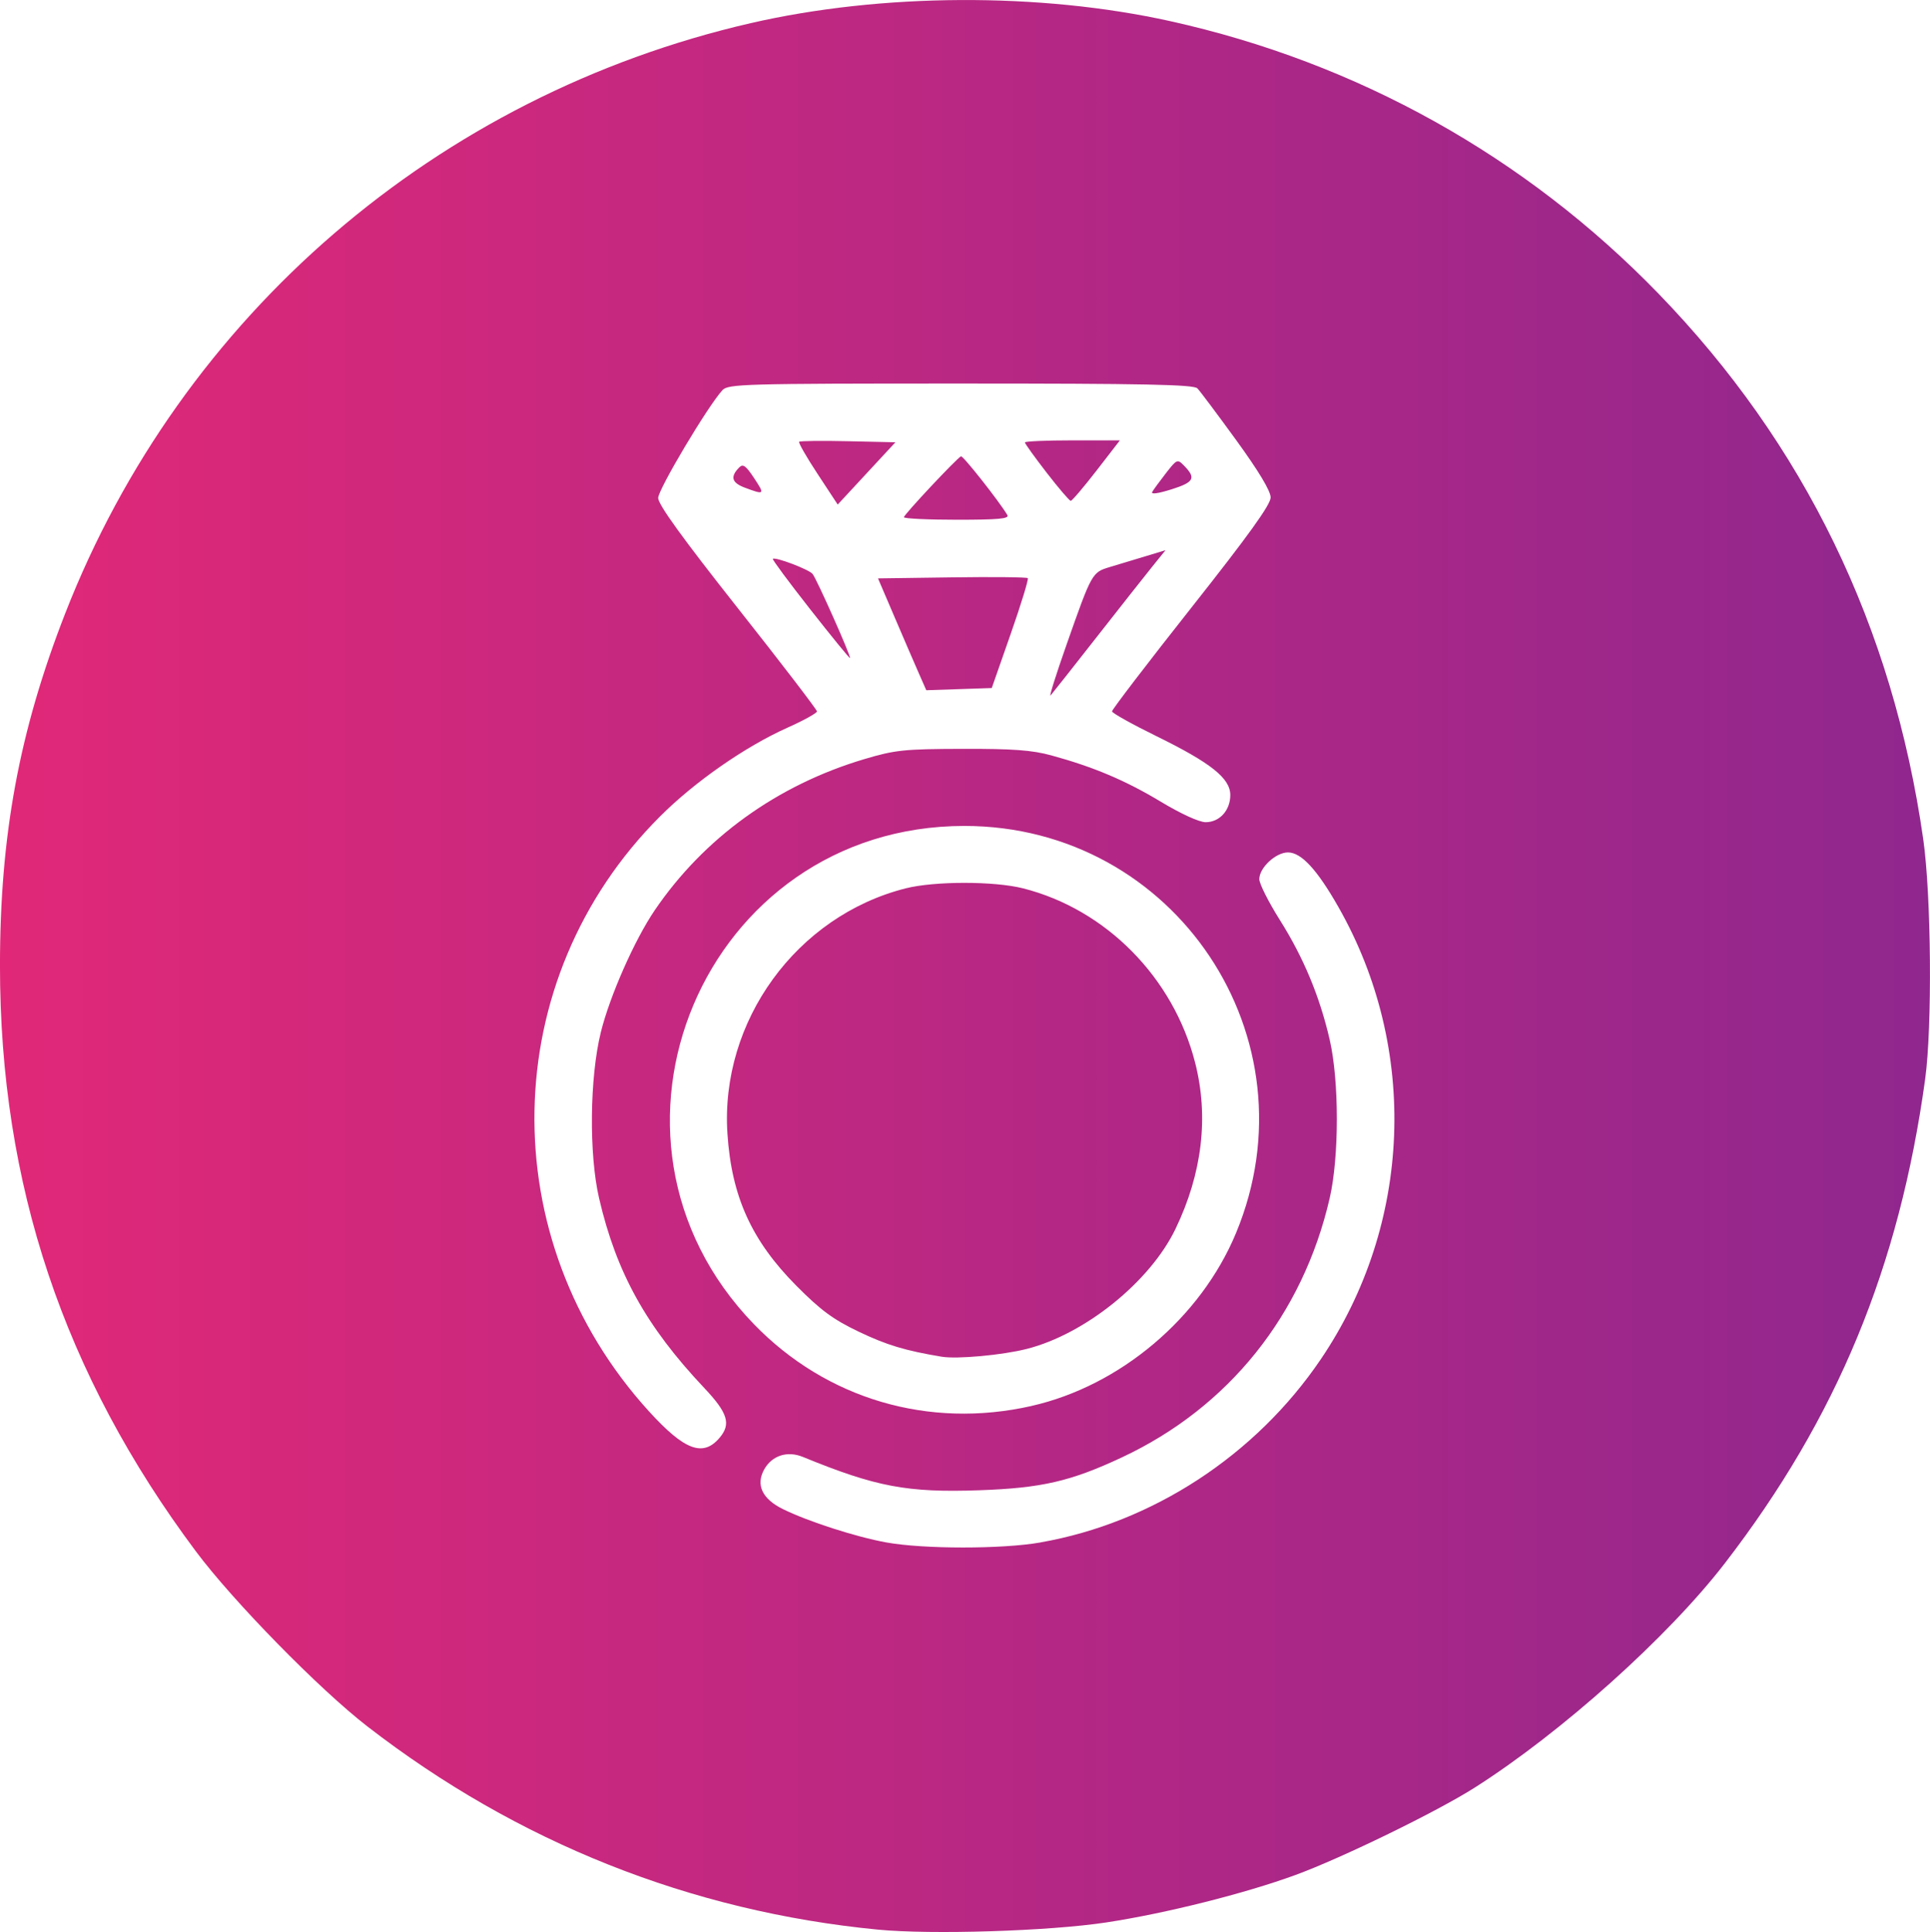
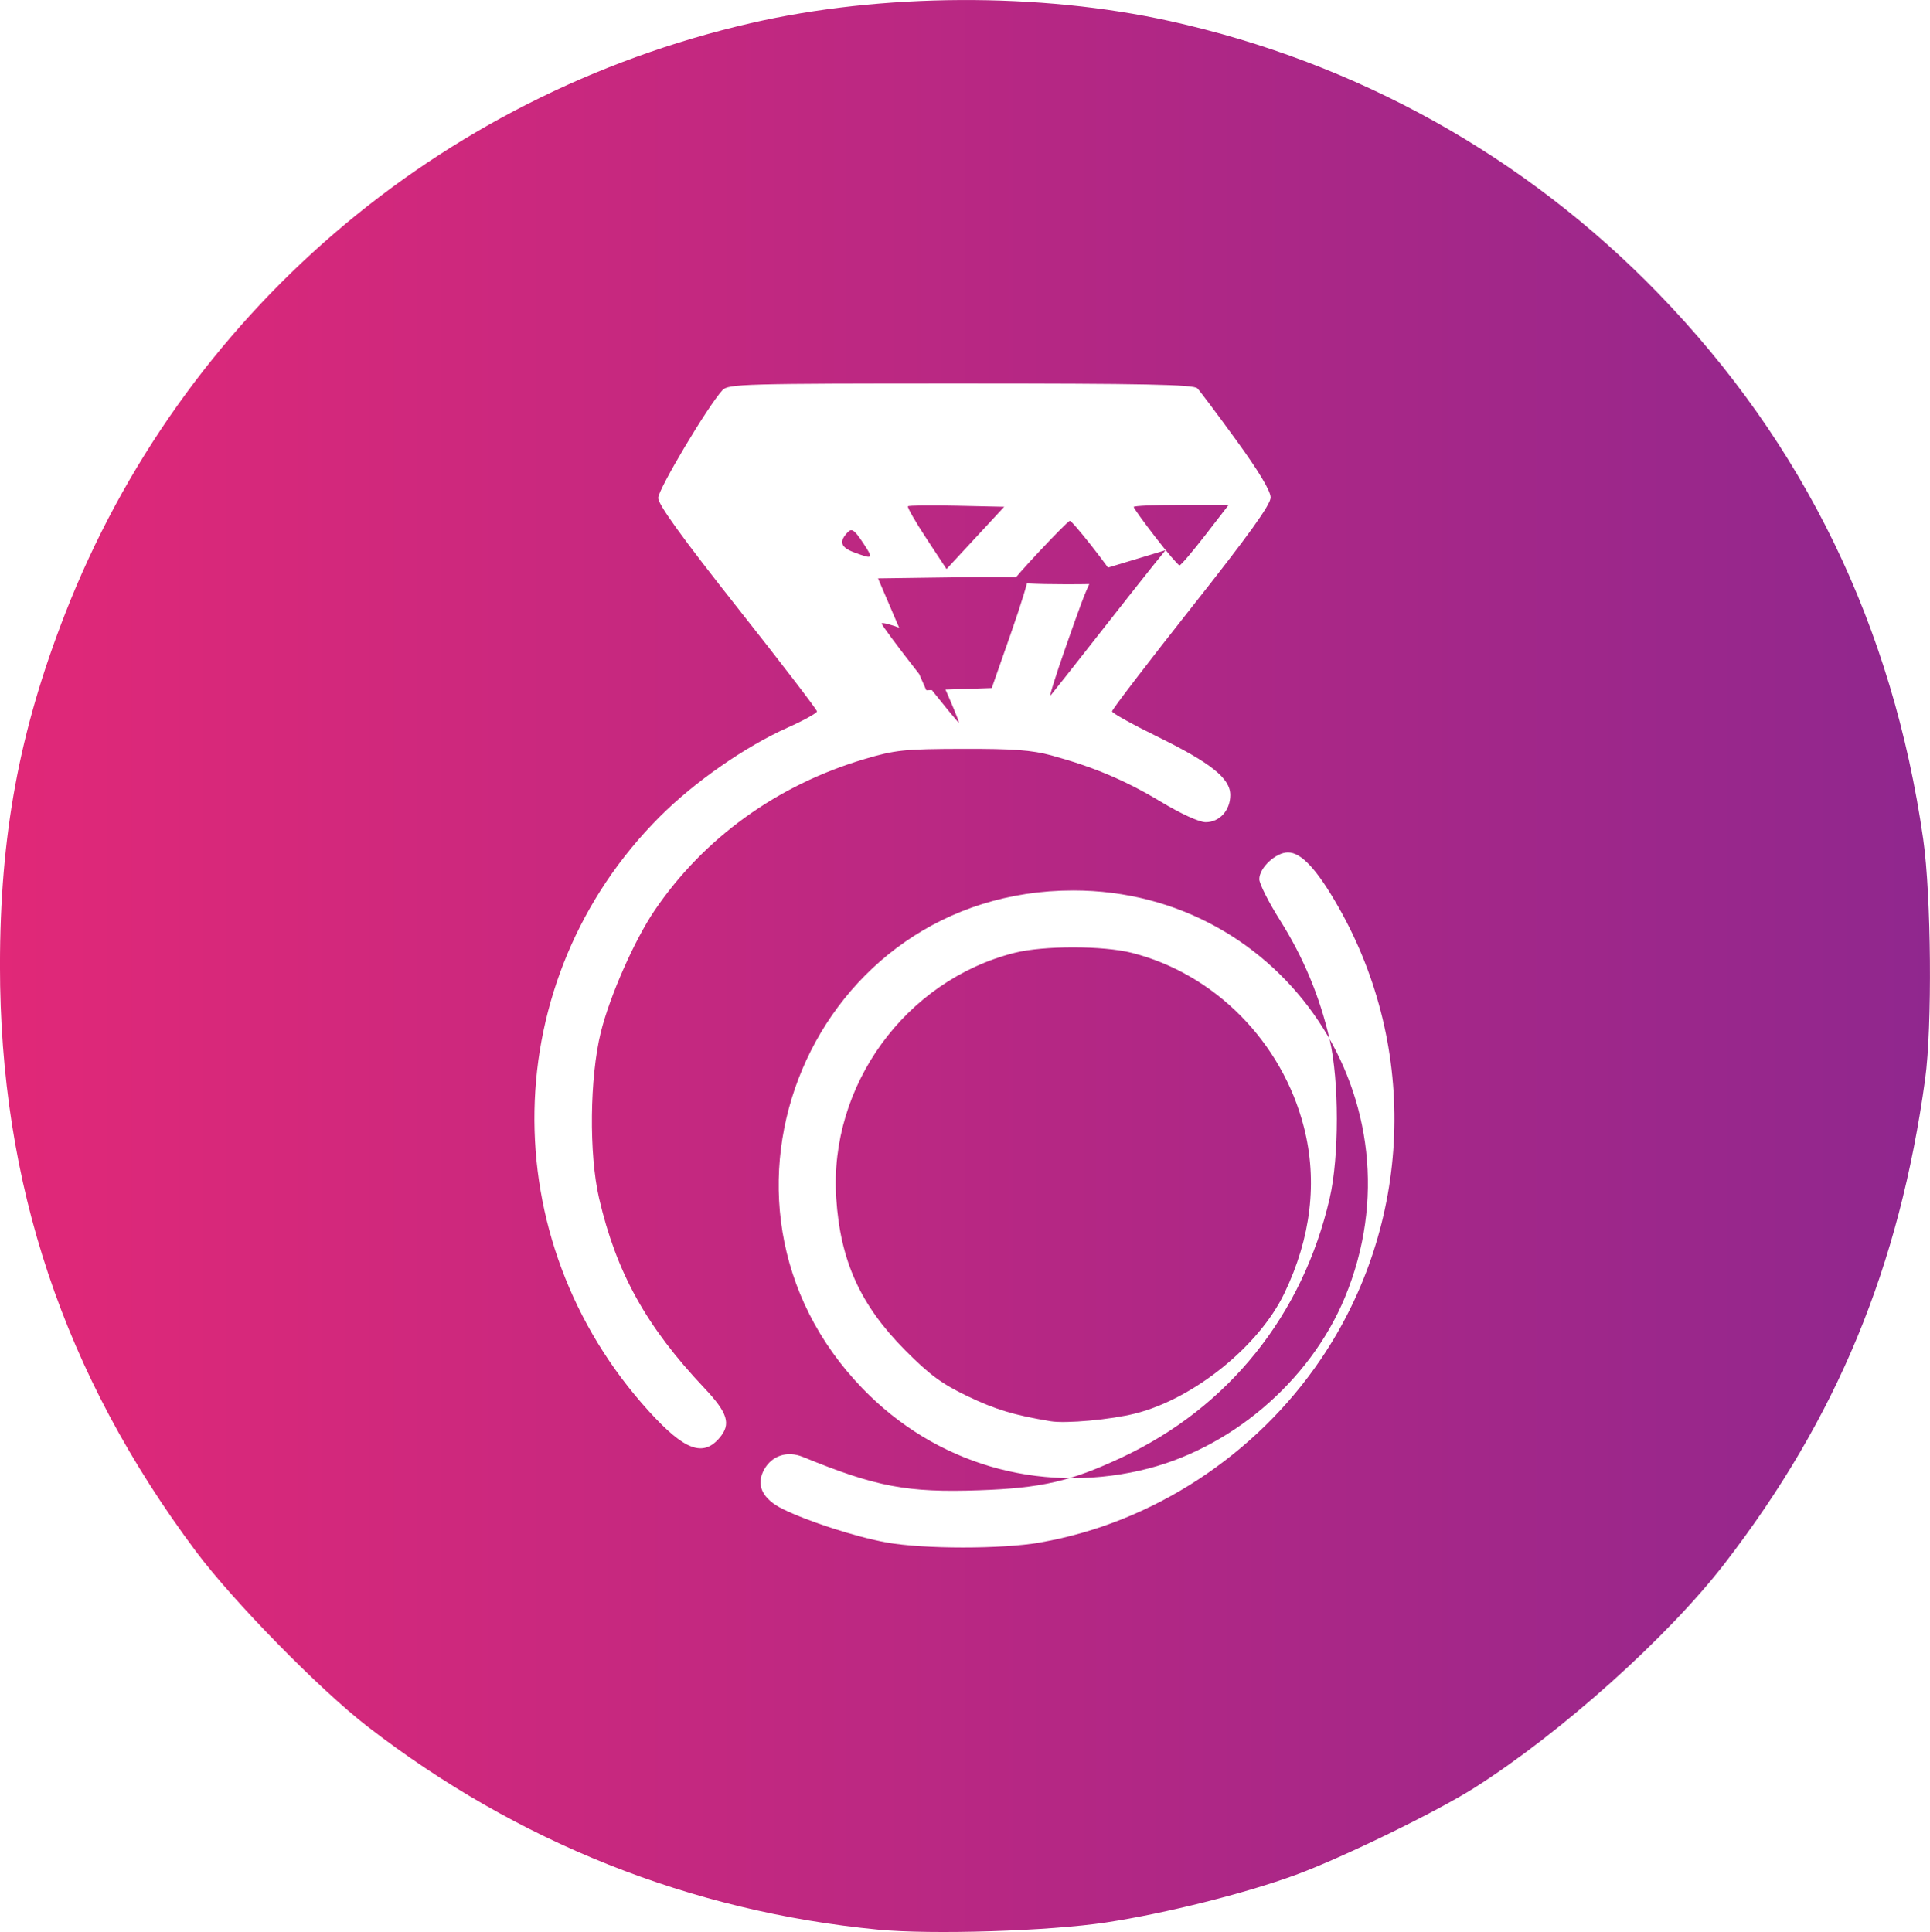
<svg xmlns="http://www.w3.org/2000/svg" xmlns:ns1="http://www.inkscape.org/namespaces/inkscape" xmlns:ns2="http://sodipodi.sourceforge.net/DTD/sodipodi-0.dtd" xmlns:xlink="http://www.w3.org/1999/xlink" width="71.637mm" height="71.723mm" viewBox="0 0 71.637 71.723" id="svg1" xml:space="preserve" ns1:version="1.4 (86a8ad7, 2024-10-11)" ns2:docname="logo.svg">
  <defs id="defs1">
    <linearGradient id="linearGradient2" ns1:collect="always">
      <stop style="stop-color:#e12878;stop-opacity:1;" offset="0" id="stop2" />
      <stop style="stop-color:#90278e;stop-opacity:1;" offset="1" id="stop3" />
    </linearGradient>
    <linearGradient ns1:collect="always" xlink:href="#linearGradient2" id="linearGradient3" x1="90.957" y1="67.84" x2="162.594" y2="67.84" gradientUnits="userSpaceOnUse" />
  </defs>
  <g ns1:label="Layer 1" ns1:groupmode="layer" id="layer1" transform="translate(-90.957,-31.978)">
-     <path style="fill:url(#linearGradient3)" d="m 123.545,103.613 c -6.942,-0.672 -13.384,-3.236 -18.948,-7.541 -1.785,-1.381 -4.978,-4.641 -6.367,-6.499 -4.912,-6.575 -7.274,-13.634 -7.274,-21.74 0,-4.849 0.714,-8.706 2.422,-13.084 4.315,-11.059 13.807,-19.233 25.446,-21.912 4.849,-1.116 10.731,-1.145 15.56,-0.076 6.948,1.538 13.193,5.021 18.126,10.111 5.416,5.589 8.702,12.358 9.833,20.26 0.299,2.088 0.338,6.972 0.071,8.911 -0.958,6.966 -3.275,12.569 -7.429,17.962 -2.105,2.734 -6.062,6.284 -9.289,8.336 -1.404,0.893 -4.93,2.612 -6.646,3.241 -1.883,0.69 -4.83,1.43 -7.034,1.765 -2.119,0.322 -6.479,0.459 -8.474,0.266 z m 6.032,-14.375 c 4.157,-0.728 7.989,-3.232 10.405,-6.799 3.39,-5.005 3.645,-11.532 0.656,-16.786 -0.793,-1.395 -1.38,-2.03 -1.874,-2.03 -0.454,0 -1.065,0.57 -1.065,0.993 0,0.167 0.343,0.849 0.763,1.515 0.878,1.394 1.479,2.835 1.849,4.439 0.355,1.537 0.355,4.357 0,5.894 -1,4.331 -3.751,7.763 -7.71,9.617 -1.902,0.891 -2.983,1.14 -5.302,1.221 -2.669,0.093 -3.827,-0.126 -6.541,-1.238 -0.576,-0.236 -1.146,-0.052 -1.434,0.462 -0.322,0.575 -0.077,1.097 0.693,1.475 0.948,0.465 2.704,1.031 3.835,1.237 1.382,0.251 4.298,0.252 5.724,0.002 z m -11.91,-3.885 c 0.433,-0.511 0.306,-0.921 -0.571,-1.85 -2.154,-2.283 -3.262,-4.282 -3.902,-7.04 -0.38,-1.637 -0.35,-4.487 0.065,-6.166 0.333,-1.346 1.251,-3.425 1.998,-4.524 1.827,-2.687 4.546,-4.65 7.777,-5.612 1.148,-0.342 1.479,-0.377 3.649,-0.383 1.868,-0.005 2.584,0.047 3.298,0.243 1.568,0.429 2.757,0.932 4.064,1.72 0.748,0.451 1.425,0.76 1.664,0.76 0.516,0 0.914,-0.439 0.914,-1.008 0,-0.621 -0.717,-1.193 -2.741,-2.186 -0.903,-0.443 -1.645,-0.857 -1.649,-0.92 -0.004,-0.063 1.319,-1.793 2.94,-3.844 2.138,-2.705 2.947,-3.83 2.947,-4.097 0,-0.241 -0.439,-0.972 -1.272,-2.12 -0.7,-0.964 -1.351,-1.833 -1.447,-1.931 -0.138,-0.142 -1.983,-0.179 -8.789,-0.179 -8.074,1.4e-4 -8.628,0.016 -8.842,0.249 -0.545,0.596 -2.383,3.681 -2.383,4 0,0.243 0.899,1.487 2.947,4.078 1.621,2.051 2.947,3.781 2.947,3.844 -9e-5,0.063 -0.489,0.334 -1.088,0.602 -1.58,0.708 -3.447,2.008 -4.739,3.3 -6.055,6.055 -6.231,15.69 -0.403,22.089 1.315,1.444 2.003,1.7 2.616,0.975 z m 12.881,-29.452 c 0.937,-2.665 0.942,-2.674 1.608,-2.874 0.309,-0.093 0.899,-0.271 1.312,-0.396 l 0.751,-0.228 -0.479,0.593 c -0.263,0.326 -1.196,1.509 -2.073,2.628 -0.877,1.119 -1.648,2.096 -1.714,2.171 -0.066,0.075 0.202,-0.777 0.595,-1.894 z m -5.475,1.097 c -0.146,-0.331 -0.55,-1.265 -0.896,-2.075 l -0.63,-1.473 2.746,-0.038 c 1.51,-0.021 2.776,-0.008 2.813,0.029 0.037,0.037 -0.249,0.97 -0.635,2.073 l -0.702,2.006 -1.215,0.041 -1.215,0.041 z m -4.038,-2.395 c -0.791,-1.008 -1.418,-1.853 -1.392,-1.878 0.084,-0.084 1.337,0.39 1.475,0.559 0.153,0.187 1.439,3.078 1.388,3.122 -0.018,0.016 -0.68,-0.796 -1.471,-1.803 z m 3.473,-3.424 c 0,-0.095 1.96,-2.186 2.119,-2.261 0.072,-0.034 1.408,1.658 1.721,2.18 0.082,0.137 -0.327,0.175 -1.868,0.175 -1.085,0 -1.973,-0.043 -1.973,-0.095 z m -3.202,-1.604 c -0.411,-0.624 -0.719,-1.162 -0.686,-1.196 0.034,-0.034 0.851,-0.043 1.817,-0.021 l 1.756,0.039 -1.071,1.156 -1.071,1.156 z m 8.5,-0.05 c -0.444,-0.575 -0.807,-1.08 -0.807,-1.122 0,-0.042 0.793,-0.077 1.763,-0.077 h 1.763 l -0.868,1.123 c -0.478,0.617 -0.908,1.122 -0.956,1.122 -0.048,-4.4e-4 -0.451,-0.471 -0.895,-1.046 z m 3.919,0.715 c 0.051,-0.088 0.28,-0.401 0.51,-0.697 0.404,-0.519 0.426,-0.528 0.669,-0.281 0.457,0.466 0.378,0.617 -0.466,0.883 -0.496,0.156 -0.77,0.193 -0.713,0.095 z m -15.111,-0.154 c -0.497,-0.185 -0.562,-0.404 -0.224,-0.75 0.145,-0.149 0.248,-0.077 0.554,0.386 0.41,0.619 0.396,0.634 -0.33,0.364 z m 10.629,34.086 c 3.293,-0.744 6.288,-3.277 7.593,-6.42 3.002,-7.233 -2.255,-15.112 -10.082,-15.112 -9.67,0 -14.545,11.547 -7.81,18.499 2.69,2.777 6.488,3.896 10.3,3.034 z m -3.332,-1.828 c -1.358,-0.226 -2.04,-0.432 -3.079,-0.929 -0.952,-0.455 -1.407,-0.791 -2.317,-1.707 -1.662,-1.675 -2.404,-3.312 -2.557,-5.643 -0.275,-4.174 2.564,-8.083 6.615,-9.108 1.074,-0.272 3.288,-0.272 4.361,0 3.078,0.779 5.575,3.31 6.383,6.469 0.514,2.01 0.266,4.111 -0.729,6.176 -0.944,1.958 -3.356,3.904 -5.52,4.453 -0.907,0.23 -2.588,0.384 -3.157,0.289 z" id="path1" ns1:export-filename="..\Users\xpeno\OneDrive\Desktop\logo.svg" ns1:export-xdpi="96" ns1:export-ydpi="96" />
+     <path style="fill:url(#linearGradient3)" d="m 123.545,103.613 c -6.942,-0.672 -13.384,-3.236 -18.948,-7.541 -1.785,-1.381 -4.978,-4.641 -6.367,-6.499 -4.912,-6.575 -7.274,-13.634 -7.274,-21.74 0,-4.849 0.714,-8.706 2.422,-13.084 4.315,-11.059 13.807,-19.233 25.446,-21.912 4.849,-1.116 10.731,-1.145 15.56,-0.076 6.948,1.538 13.193,5.021 18.126,10.111 5.416,5.589 8.702,12.358 9.833,20.26 0.299,2.088 0.338,6.972 0.071,8.911 -0.958,6.966 -3.275,12.569 -7.429,17.962 -2.105,2.734 -6.062,6.284 -9.289,8.336 -1.404,0.893 -4.93,2.612 -6.646,3.241 -1.883,0.69 -4.83,1.43 -7.034,1.765 -2.119,0.322 -6.479,0.459 -8.474,0.266 z m 6.032,-14.375 c 4.157,-0.728 7.989,-3.232 10.405,-6.799 3.39,-5.005 3.645,-11.532 0.656,-16.786 -0.793,-1.395 -1.38,-2.03 -1.874,-2.03 -0.454,0 -1.065,0.57 -1.065,0.993 0,0.167 0.343,0.849 0.763,1.515 0.878,1.394 1.479,2.835 1.849,4.439 0.355,1.537 0.355,4.357 0,5.894 -1,4.331 -3.751,7.763 -7.71,9.617 -1.902,0.891 -2.983,1.14 -5.302,1.221 -2.669,0.093 -3.827,-0.126 -6.541,-1.238 -0.576,-0.236 -1.146,-0.052 -1.434,0.462 -0.322,0.575 -0.077,1.097 0.693,1.475 0.948,0.465 2.704,1.031 3.835,1.237 1.382,0.251 4.298,0.252 5.724,0.002 z m -11.91,-3.885 c 0.433,-0.511 0.306,-0.921 -0.571,-1.85 -2.154,-2.283 -3.262,-4.282 -3.902,-7.04 -0.38,-1.637 -0.35,-4.487 0.065,-6.166 0.333,-1.346 1.251,-3.425 1.998,-4.524 1.827,-2.687 4.546,-4.65 7.777,-5.612 1.148,-0.342 1.479,-0.377 3.649,-0.383 1.868,-0.005 2.584,0.047 3.298,0.243 1.568,0.429 2.757,0.932 4.064,1.72 0.748,0.451 1.425,0.76 1.664,0.76 0.516,0 0.914,-0.439 0.914,-1.008 0,-0.621 -0.717,-1.193 -2.741,-2.186 -0.903,-0.443 -1.645,-0.857 -1.649,-0.92 -0.004,-0.063 1.319,-1.793 2.94,-3.844 2.138,-2.705 2.947,-3.83 2.947,-4.097 0,-0.241 -0.439,-0.972 -1.272,-2.12 -0.7,-0.964 -1.351,-1.833 -1.447,-1.931 -0.138,-0.142 -1.983,-0.179 -8.789,-0.179 -8.074,1.4e-4 -8.628,0.016 -8.842,0.249 -0.545,0.596 -2.383,3.681 -2.383,4 0,0.243 0.899,1.487 2.947,4.078 1.621,2.051 2.947,3.781 2.947,3.844 -9e-5,0.063 -0.489,0.334 -1.088,0.602 -1.58,0.708 -3.447,2.008 -4.739,3.3 -6.055,6.055 -6.231,15.69 -0.403,22.089 1.315,1.444 2.003,1.7 2.616,0.975 z m 12.881,-29.452 c 0.937,-2.665 0.942,-2.674 1.608,-2.874 0.309,-0.093 0.899,-0.271 1.312,-0.396 l 0.751,-0.228 -0.479,0.593 c -0.263,0.326 -1.196,1.509 -2.073,2.628 -0.877,1.119 -1.648,2.096 -1.714,2.171 -0.066,0.075 0.202,-0.777 0.595,-1.894 z m -5.475,1.097 c -0.146,-0.331 -0.55,-1.265 -0.896,-2.075 l -0.63,-1.473 2.746,-0.038 c 1.51,-0.021 2.776,-0.008 2.813,0.029 0.037,0.037 -0.249,0.97 -0.635,2.073 l -0.702,2.006 -1.215,0.041 -1.215,0.041 z c -0.791,-1.008 -1.418,-1.853 -1.392,-1.878 0.084,-0.084 1.337,0.39 1.475,0.559 0.153,0.187 1.439,3.078 1.388,3.122 -0.018,0.016 -0.68,-0.796 -1.471,-1.803 z m 3.473,-3.424 c 0,-0.095 1.96,-2.186 2.119,-2.261 0.072,-0.034 1.408,1.658 1.721,2.18 0.082,0.137 -0.327,0.175 -1.868,0.175 -1.085,0 -1.973,-0.043 -1.973,-0.095 z m -3.202,-1.604 c -0.411,-0.624 -0.719,-1.162 -0.686,-1.196 0.034,-0.034 0.851,-0.043 1.817,-0.021 l 1.756,0.039 -1.071,1.156 -1.071,1.156 z m 8.5,-0.05 c -0.444,-0.575 -0.807,-1.08 -0.807,-1.122 0,-0.042 0.793,-0.077 1.763,-0.077 h 1.763 l -0.868,1.123 c -0.478,0.617 -0.908,1.122 -0.956,1.122 -0.048,-4.4e-4 -0.451,-0.471 -0.895,-1.046 z m 3.919,0.715 c 0.051,-0.088 0.28,-0.401 0.51,-0.697 0.404,-0.519 0.426,-0.528 0.669,-0.281 0.457,0.466 0.378,0.617 -0.466,0.883 -0.496,0.156 -0.77,0.193 -0.713,0.095 z m -15.111,-0.154 c -0.497,-0.185 -0.562,-0.404 -0.224,-0.75 0.145,-0.149 0.248,-0.077 0.554,0.386 0.41,0.619 0.396,0.634 -0.33,0.364 z m 10.629,34.086 c 3.293,-0.744 6.288,-3.277 7.593,-6.42 3.002,-7.233 -2.255,-15.112 -10.082,-15.112 -9.67,0 -14.545,11.547 -7.81,18.499 2.69,2.777 6.488,3.896 10.3,3.034 z m -3.332,-1.828 c -1.358,-0.226 -2.04,-0.432 -3.079,-0.929 -0.952,-0.455 -1.407,-0.791 -2.317,-1.707 -1.662,-1.675 -2.404,-3.312 -2.557,-5.643 -0.275,-4.174 2.564,-8.083 6.615,-9.108 1.074,-0.272 3.288,-0.272 4.361,0 3.078,0.779 5.575,3.31 6.383,6.469 0.514,2.01 0.266,4.111 -0.729,6.176 -0.944,1.958 -3.356,3.904 -5.52,4.453 -0.907,0.23 -2.588,0.384 -3.157,0.289 z" id="path1" ns1:export-filename="..\Users\xpeno\OneDrive\Desktop\logo.svg" ns1:export-xdpi="96" ns1:export-ydpi="96" />
  </g>
</svg>